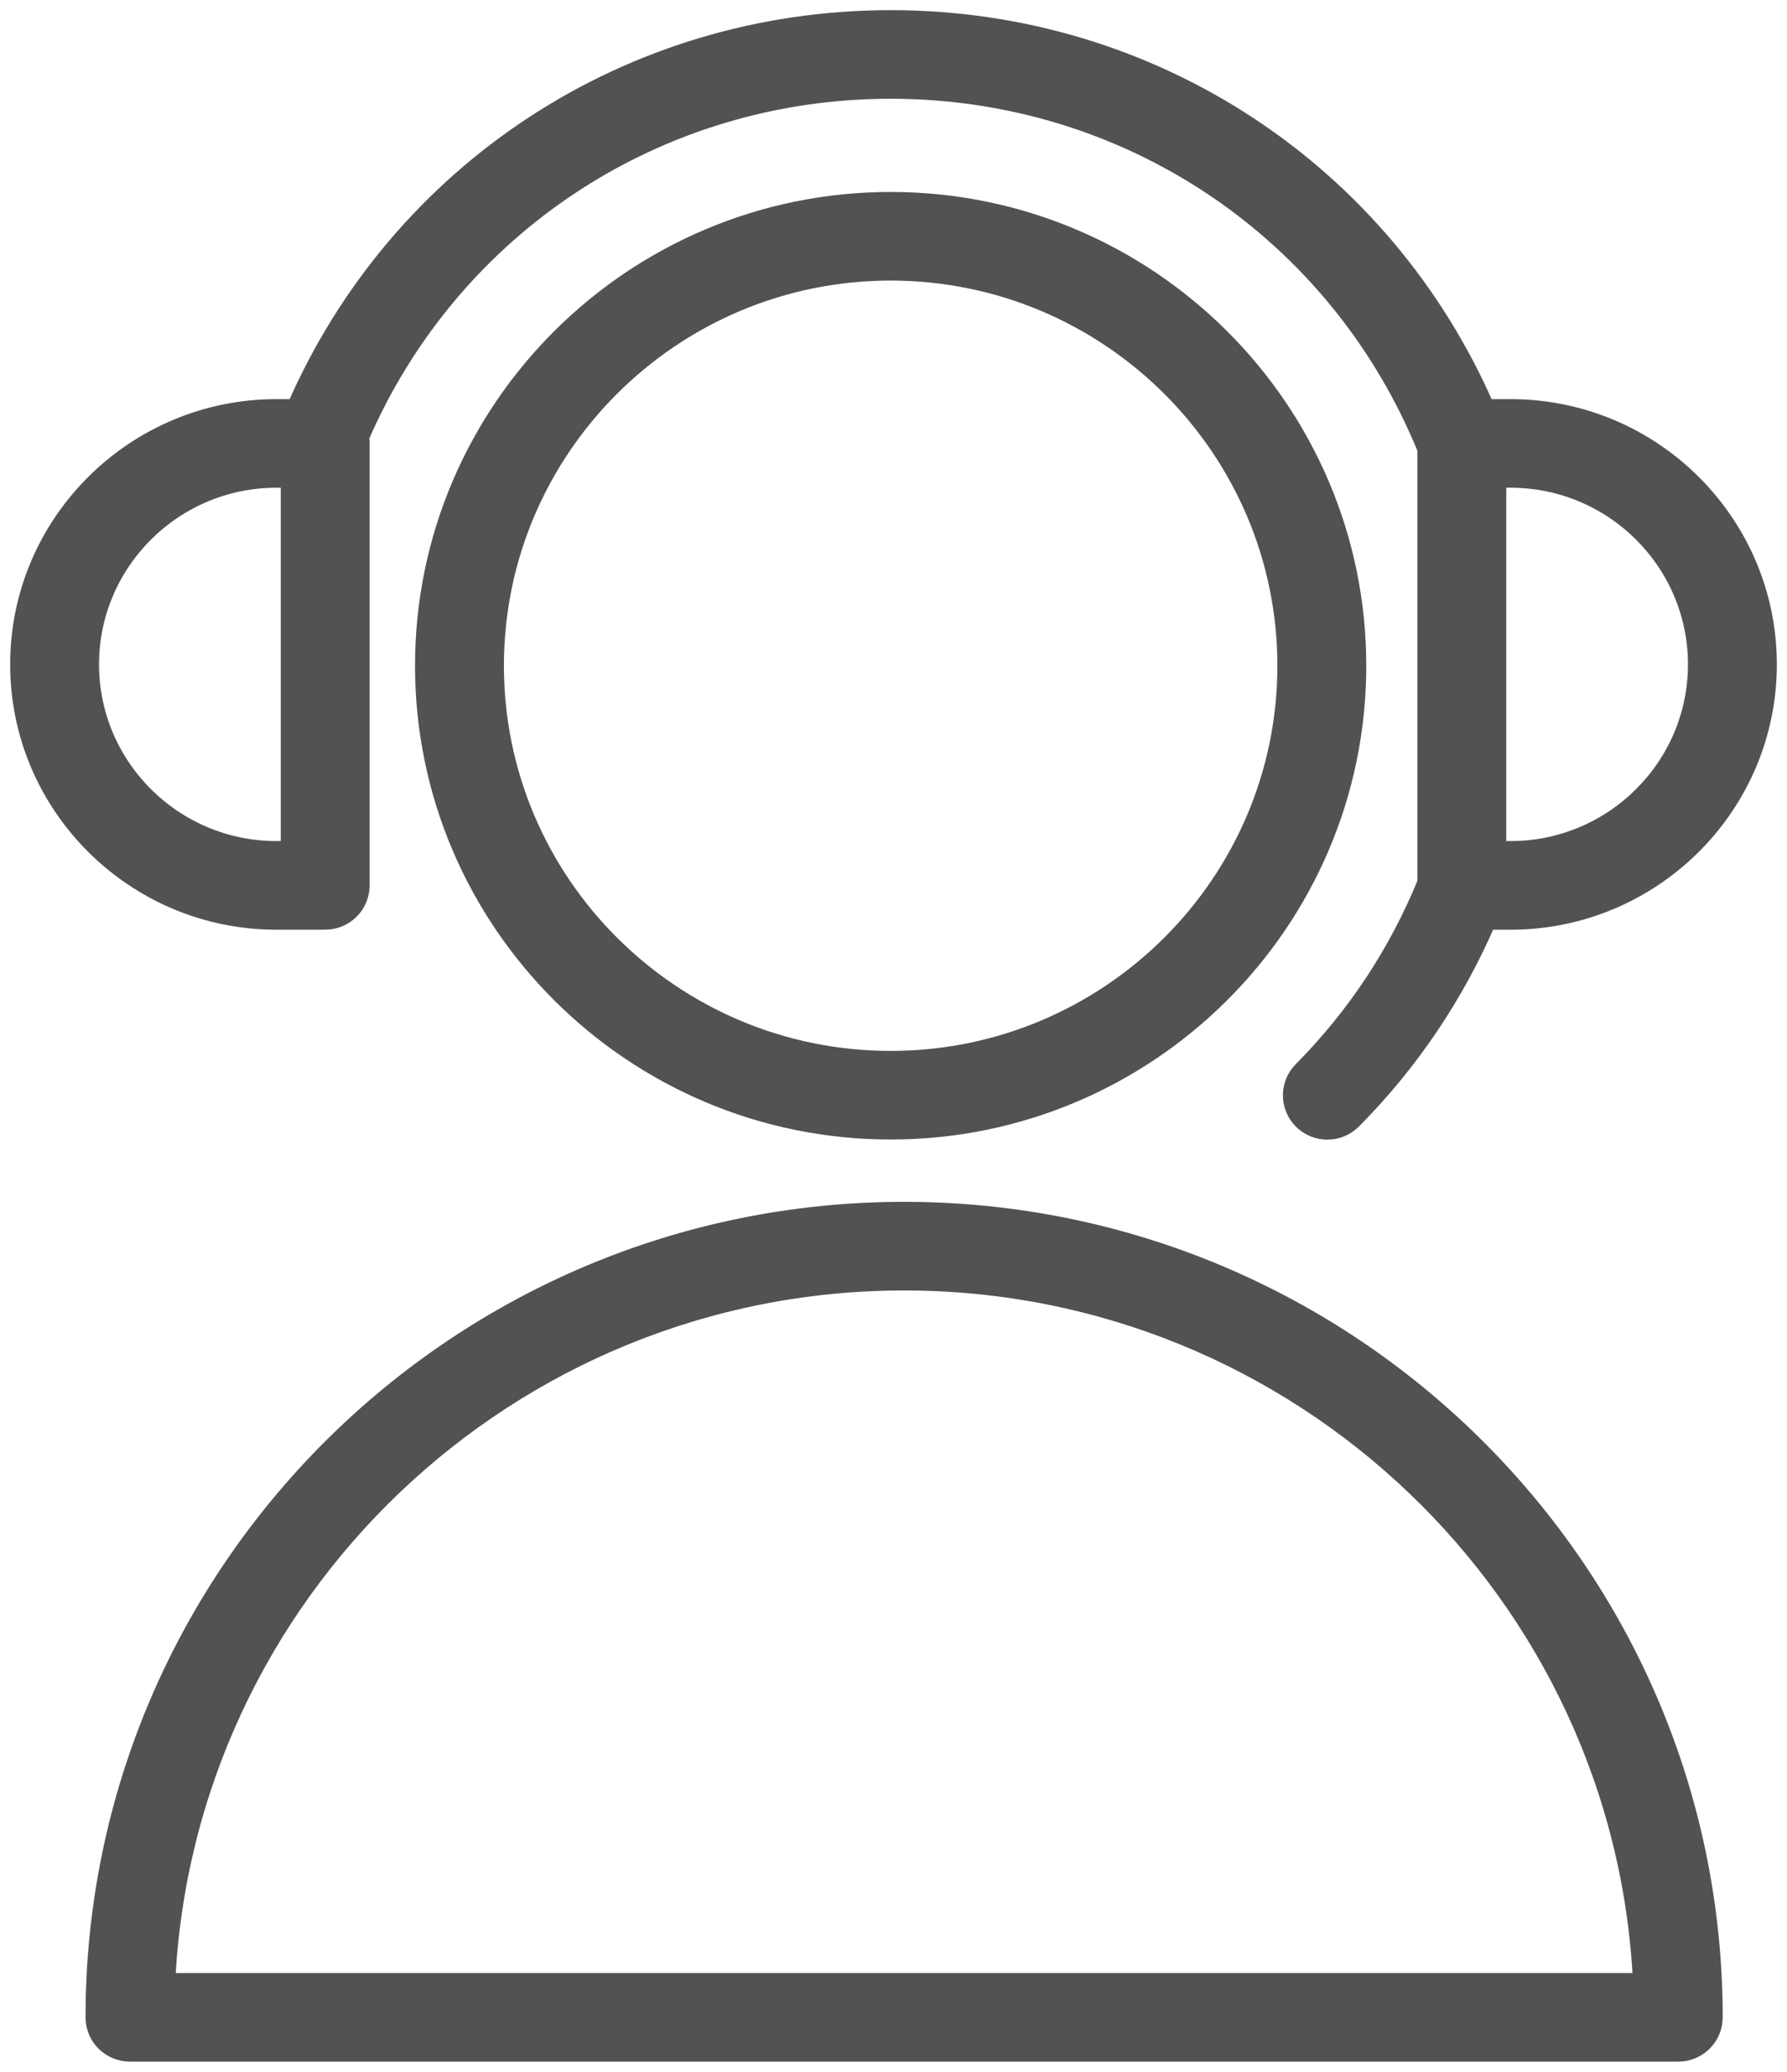
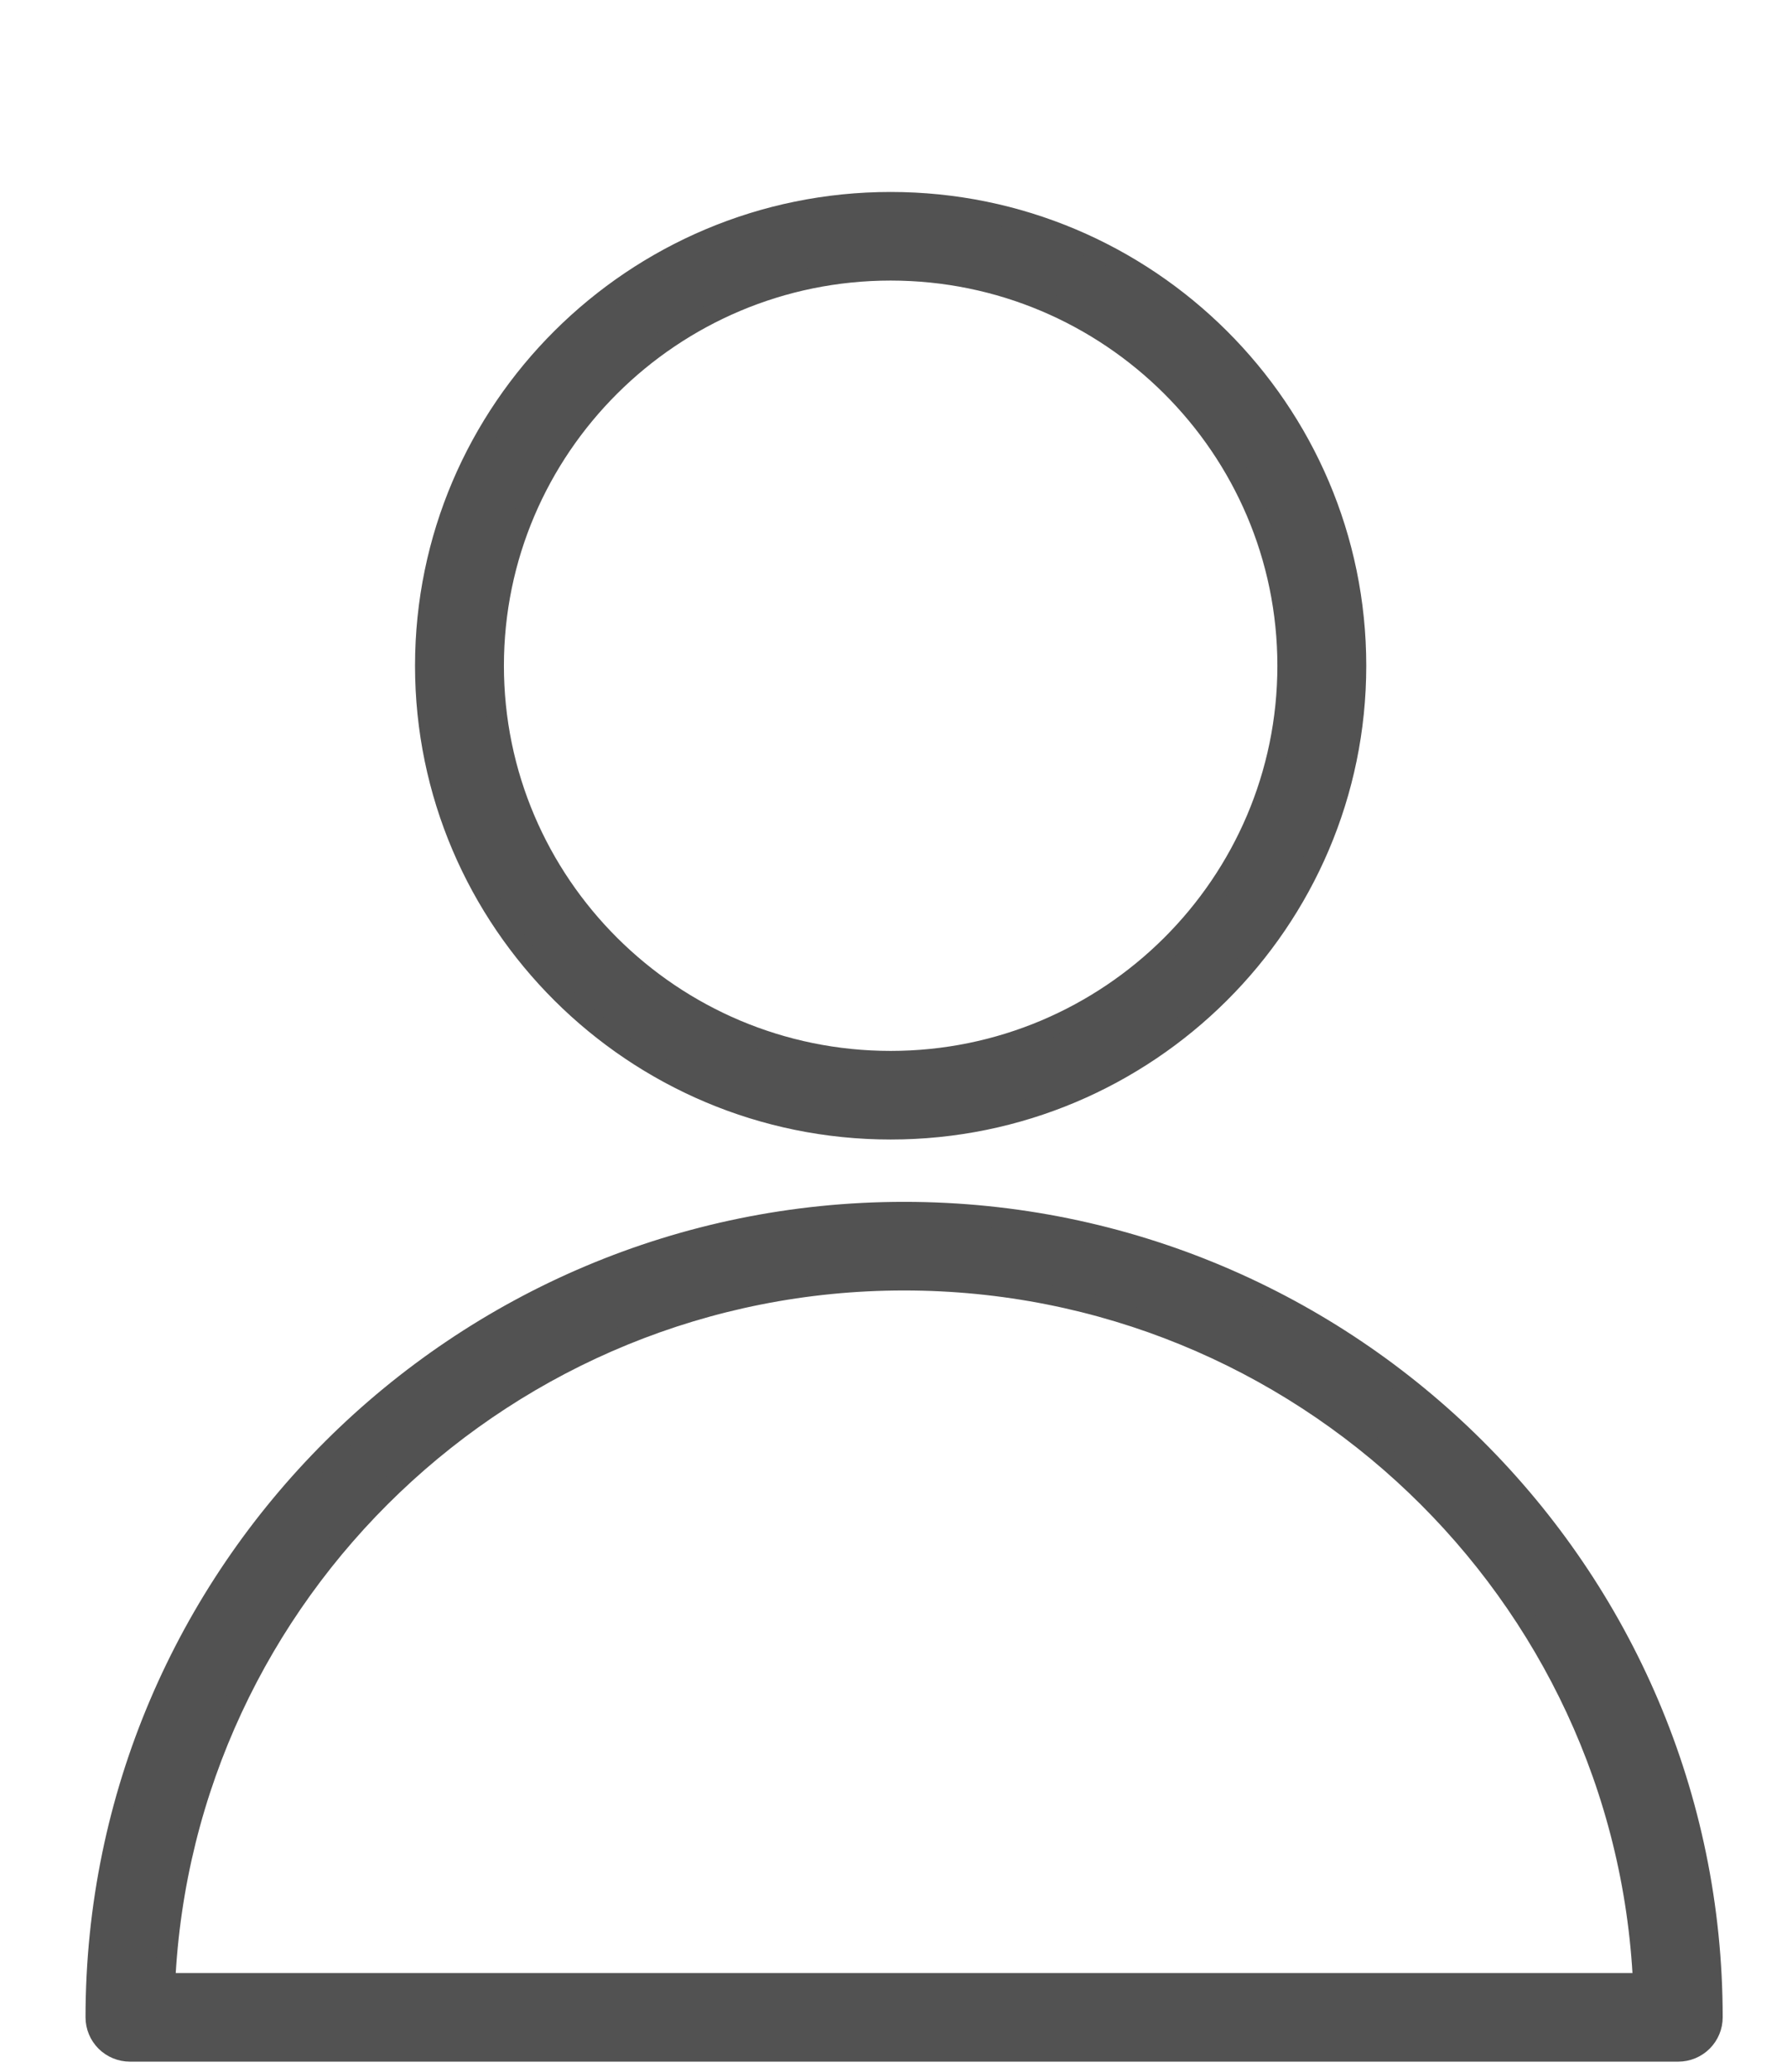
<svg xmlns="http://www.w3.org/2000/svg" width="88" height="102" viewBox="0 0 88 102" fill="none">
  <path fill-rule="evenodd" clip-rule="evenodd" d="M44.522 59.67C22.571 59.67 4.712 77.456 4.712 99.319C4.712 99.764 4.89 100.192 5.206 100.508C5.523 100.823 5.953 101 6.4 101H82.644C83.092 101 83.522 100.823 83.838 100.508C84.155 100.192 84.333 99.764 84.333 99.319C84.333 77.456 66.475 59.67 44.522 59.67ZM8.127 97.637C9.012 78.407 24.998 63.033 44.522 63.033C64.047 63.033 80.034 78.407 80.918 97.637H8.127ZM43.859 9.951C31.221 9.951 20.938 20.19 20.938 32.776C20.938 45.362 31.221 55.601 43.859 55.601C56.499 55.601 66.781 45.362 66.781 32.776C66.781 20.19 56.498 9.951 43.859 9.951ZM43.859 52.239C33.083 52.239 24.315 43.508 24.315 32.776C24.315 22.044 33.083 13.313 43.859 13.313C54.636 13.313 63.404 22.044 63.404 32.776C63.404 43.508 54.636 52.239 43.859 52.239Z" fill="#525252" stroke="#525252" />
-   <path fill-rule="evenodd" clip-rule="evenodd" d="M16.014 45.271C16.462 45.271 16.891 45.094 17.208 44.779C17.524 44.463 17.702 44.035 17.702 43.59V21.83C17.702 21.723 17.69 21.618 17.671 21.516C22.195 11.07 32.365 4.362 43.861 4.362C55.563 4.362 65.903 11.314 70.298 22.09V43.463C68.889 46.93 66.804 50.085 64.163 52.744C63.848 53.062 63.673 53.49 63.676 53.936C63.679 54.382 63.859 54.809 64.178 55.122C64.497 55.436 64.927 55.61 65.375 55.607C65.823 55.604 66.252 55.424 66.566 55.107C69.38 52.274 71.63 48.937 73.2 45.272H74.386C81.341 45.272 87 39.637 87 32.711C87 25.785 81.341 20.15 74.386 20.15H73.128C68.059 8.489 56.698 1 43.861 1C31.017 1 19.655 8.488 14.589 20.15H13.614C6.659 20.15 1 25.785 1 32.711C1 39.637 6.659 45.272 13.614 45.272L16.014 45.271ZM83.623 32.71C83.623 37.782 79.478 41.908 74.386 41.908H73.675V23.512H74.386C79.48 23.512 83.623 27.638 83.623 32.71ZM4.377 32.71C4.377 27.638 8.52 23.512 13.614 23.512H14.325V41.908H13.614C8.52 41.908 4.377 37.782 4.377 32.71Z" fill="#525252" stroke="#525252" />
</svg>